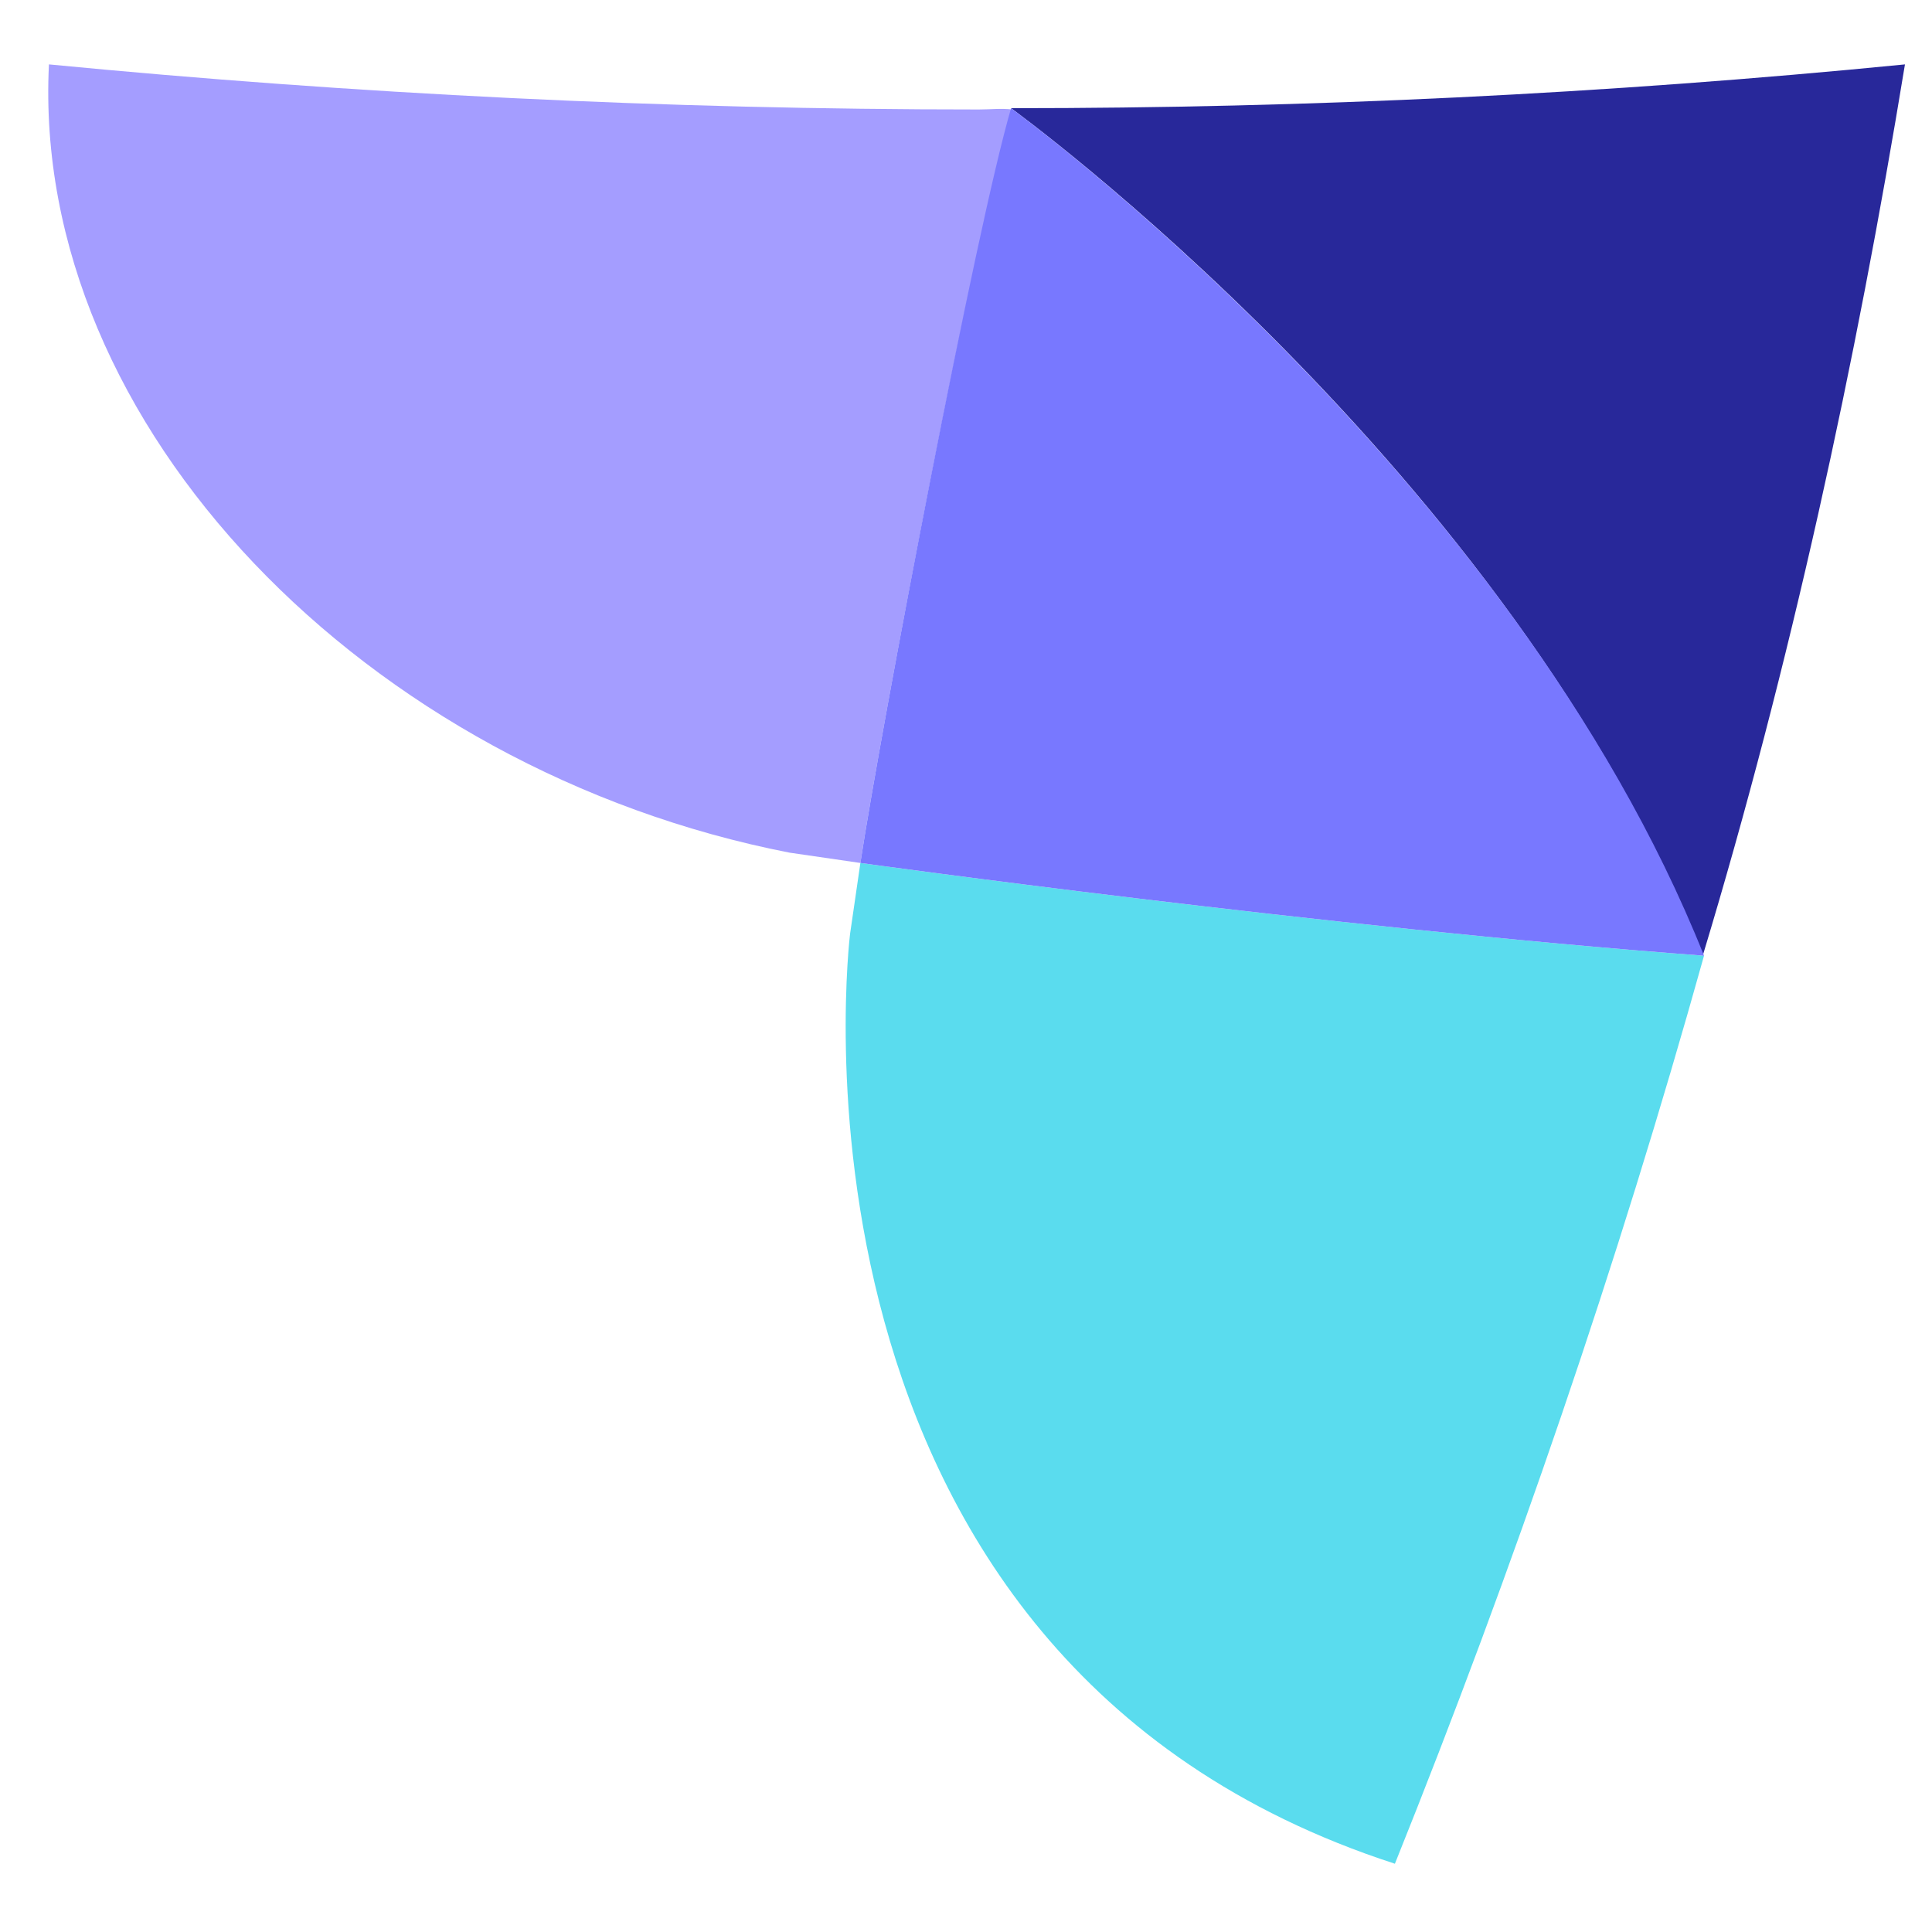
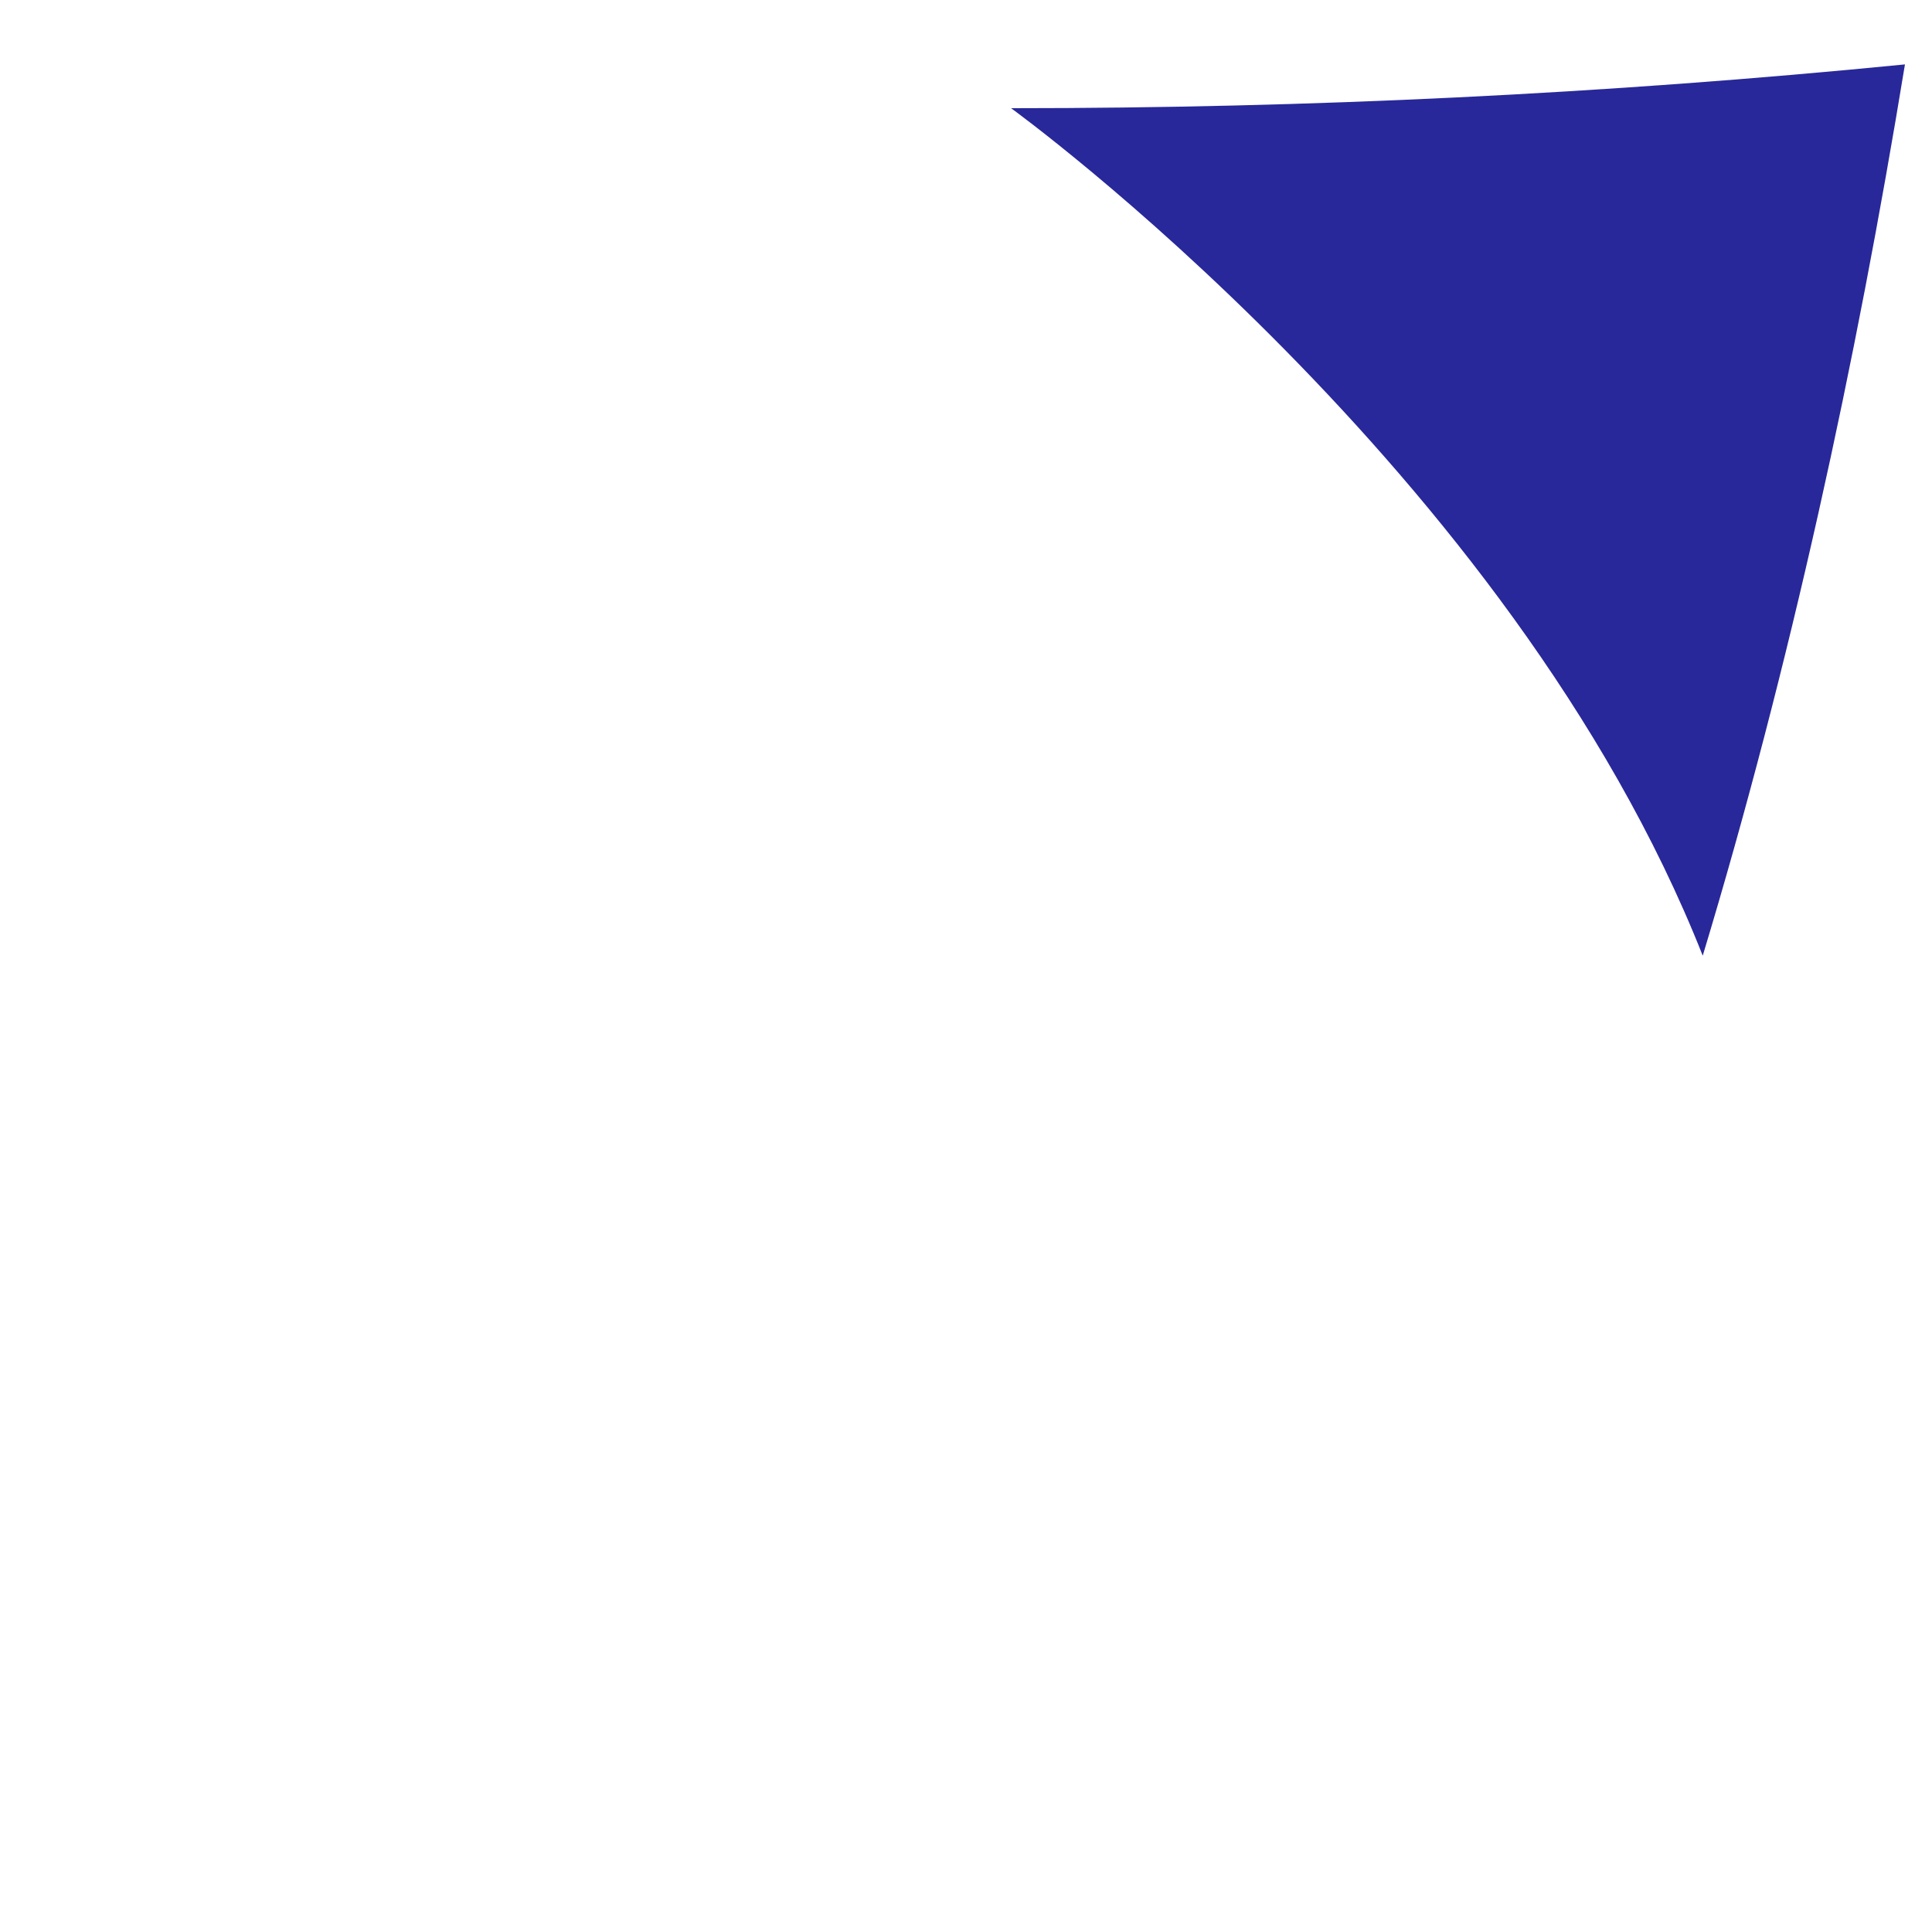
<svg xmlns="http://www.w3.org/2000/svg" viewBox="0 0 150 150">
-   <path d="M76 8.5C51.6 8.5 27.6 7.3 3.8 5 2.4 33.1 28.5 59.8 61.3 66.2l5.5.8c1.6-10.5 9-49.4 11.8-58.5-.9-.1-1.7 0-2.6 0z" fill="#a49dff" />
  <path d="M78.5 8.4s38.8 28.1 53.7 65.8c6.8-22.5 11.9-46 15.7-69.2-23.3 2.3-46.3 3.4-69.4 3.4z" fill="#28289a" />
-   <path d="M66.8 67l-.8 5.5s-7 56.2 42.3 72.2c9.2-22.9 17.3-46.5 24-70.5C102.8 72 66.8 67 66.8 67z" fill="#5adcee" />
-   <path d="M78.5 8.4C75.8 17.6 68.4 56.5 66.8 67c0 0 36 5 65.5 7.2-15-37.6-53.8-65.8-53.8-65.8z" fill="#7878ff" />
</svg>